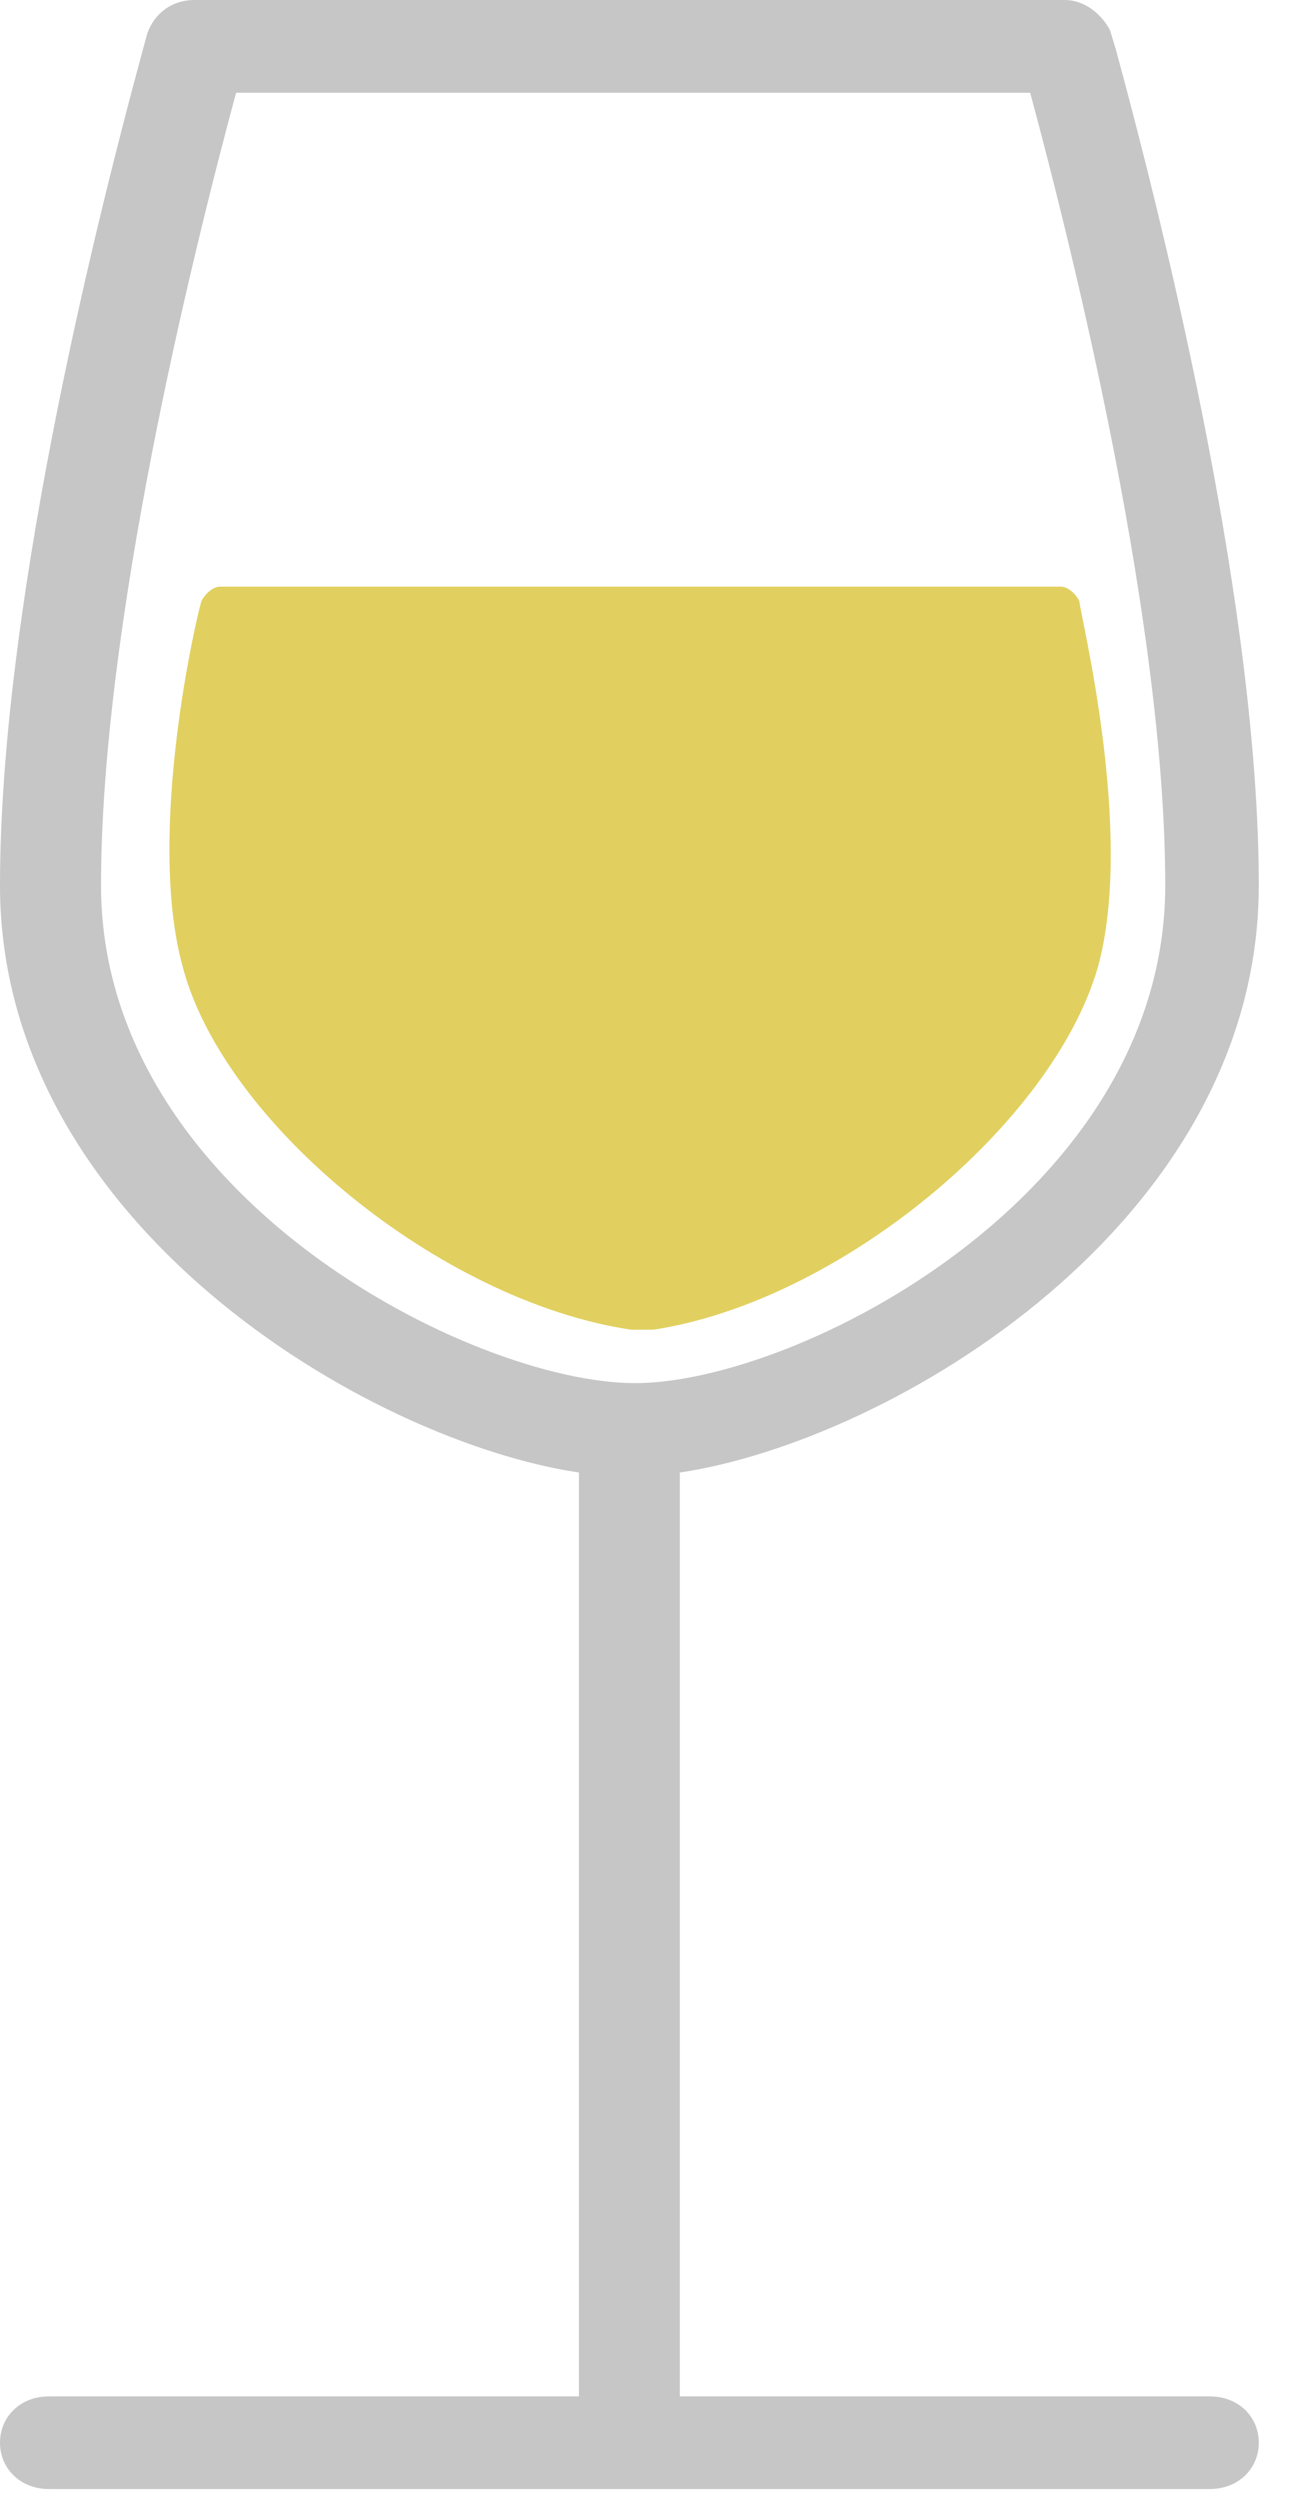
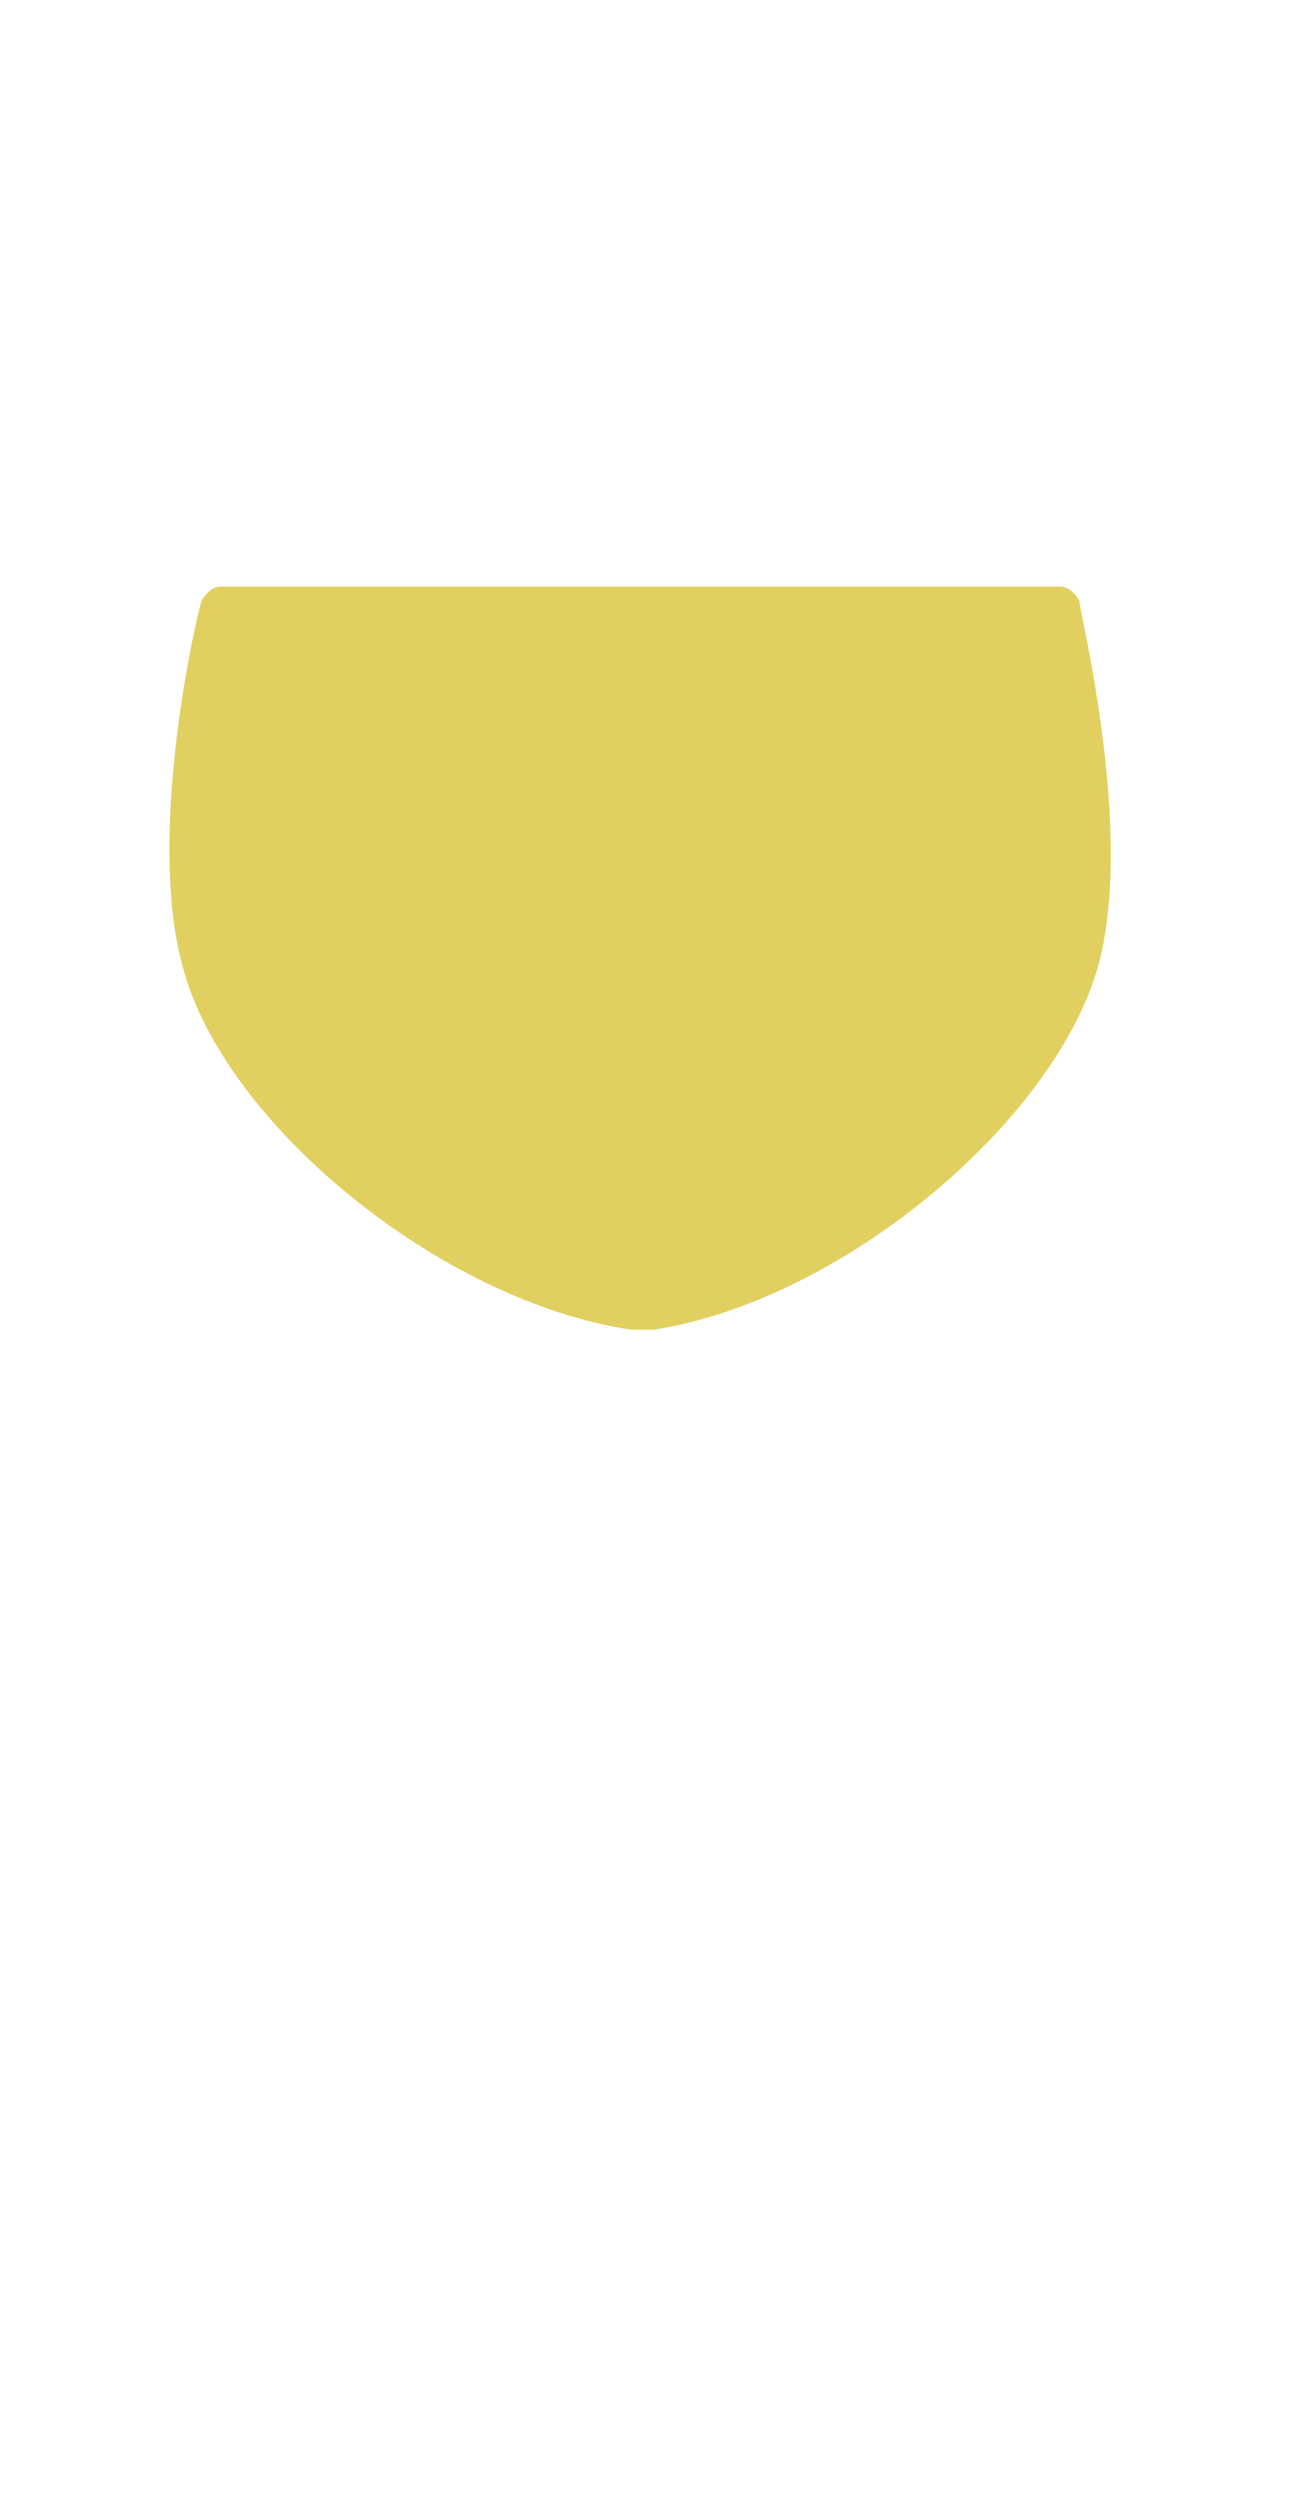
<svg xmlns="http://www.w3.org/2000/svg" width="11" height="21" viewBox="0 0 11 21" fill="none">
-   <path d="M10.169 20.131H5.713V12.37C7.494 12.104 10.578 10.272 10.578 7.438C10.578 5.172 9.825 2.063 9.376 0.412L9.327 0.252C9.266 0.136 9.13 0 8.945 0H1.633C1.449 0 1.298 0.108 1.237 0.283L1.202 0.412C0.753 2.063 0 5.172 0 7.438C0 10.272 3.084 12.104 4.865 12.37V20.131H0.409C0.175 20.131 0 20.298 0 20.52C0 20.741 0.176 20.909 0.409 20.909H10.169C10.403 20.909 10.578 20.741 10.578 20.52C10.578 20.298 10.403 20.131 10.169 20.131ZM8.657 0.779C9.034 2.179 9.792 5.263 9.792 7.438C9.792 10.039 6.698 11.619 5.336 11.619C3.966 11.619 0.849 10.04 0.849 7.438C0.849 5.261 1.607 2.178 1.984 0.779H8.657Z" fill="#C6C6C6" />
  <path d="M9.07 5.048C9.038 4.988 8.976 4.928 8.912 4.928H1.851C1.788 4.928 1.725 4.988 1.693 5.048C1.662 5.137 1.222 6.989 1.536 8.124C1.882 9.438 3.702 10.931 5.302 11.17H5.459H5.491C7.061 10.931 8.849 9.438 9.226 8.124C9.54 6.989 9.07 5.137 9.07 5.048Z" fill="#E1D05F" />
</svg>